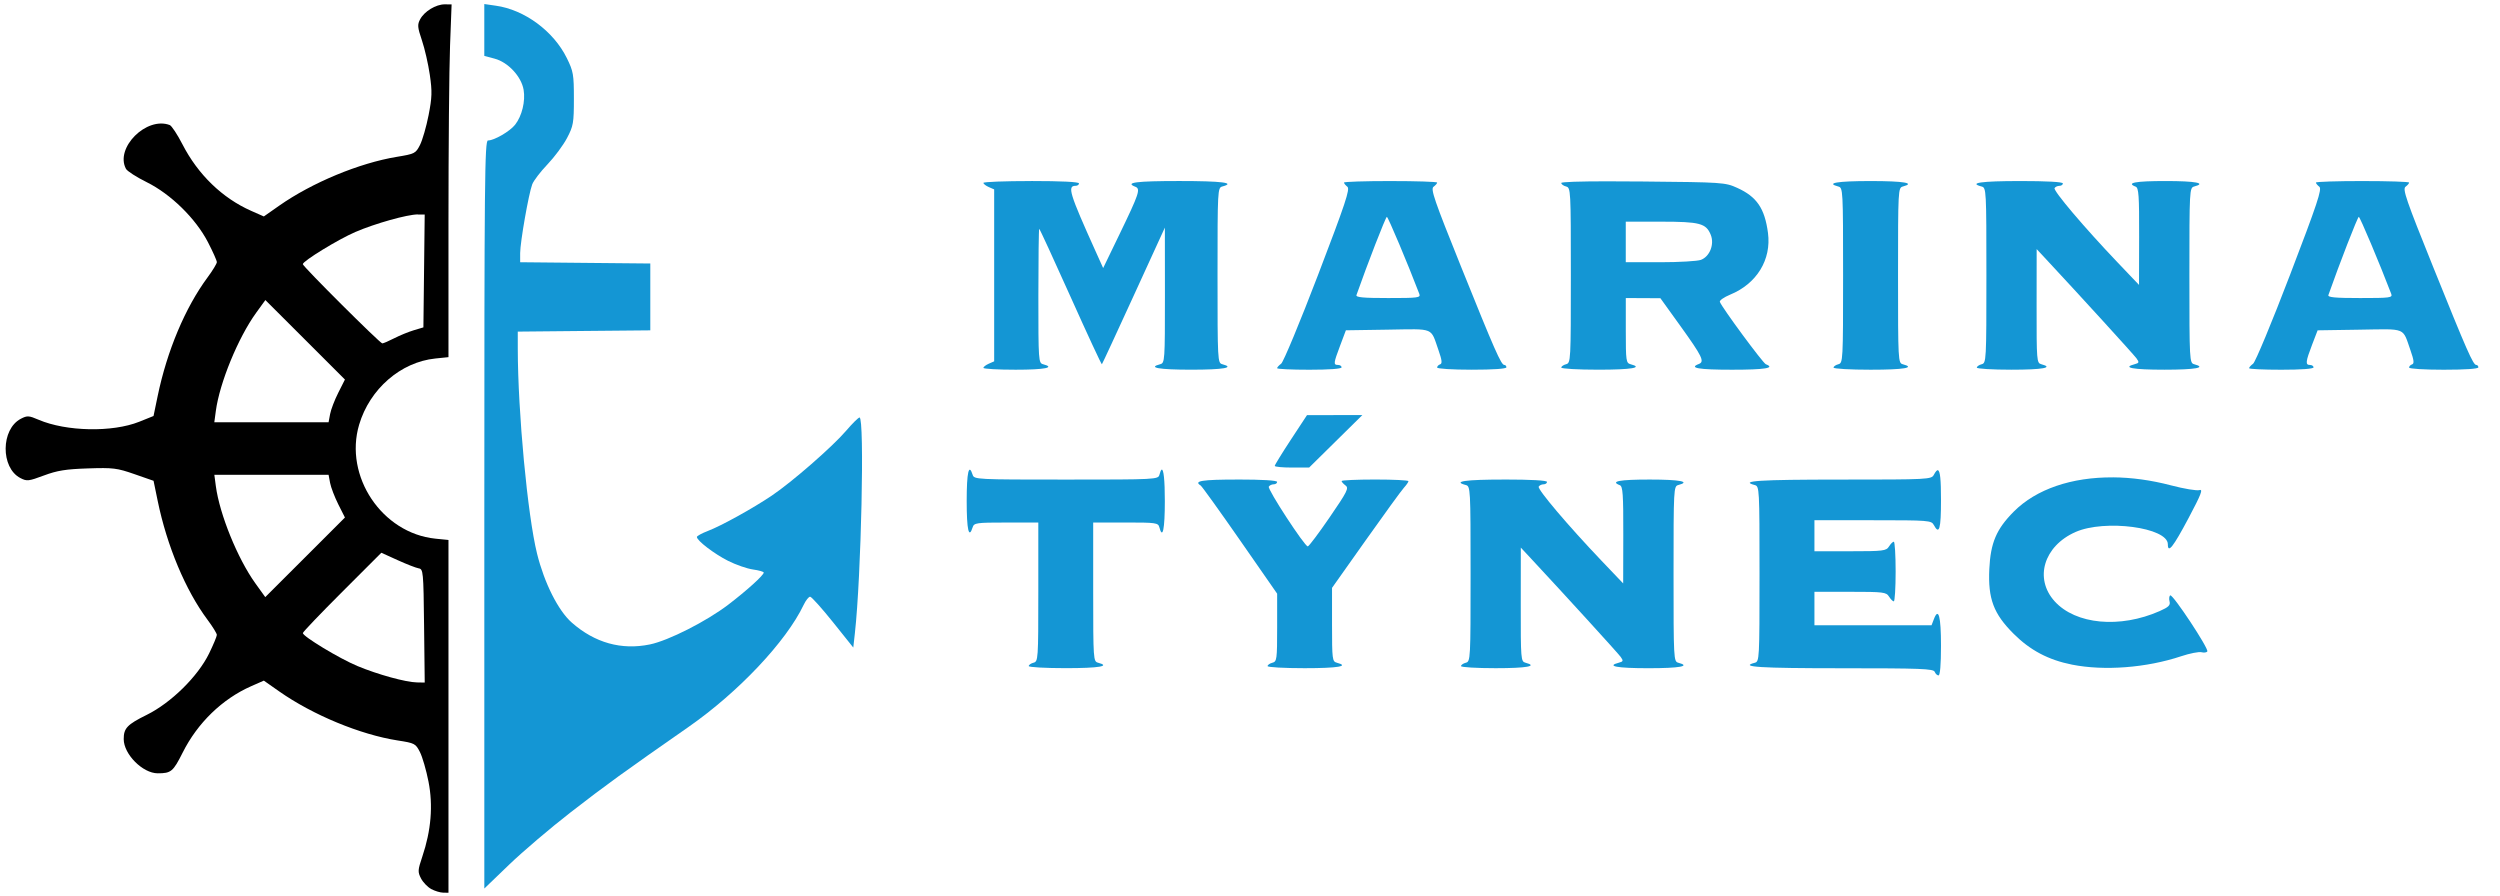
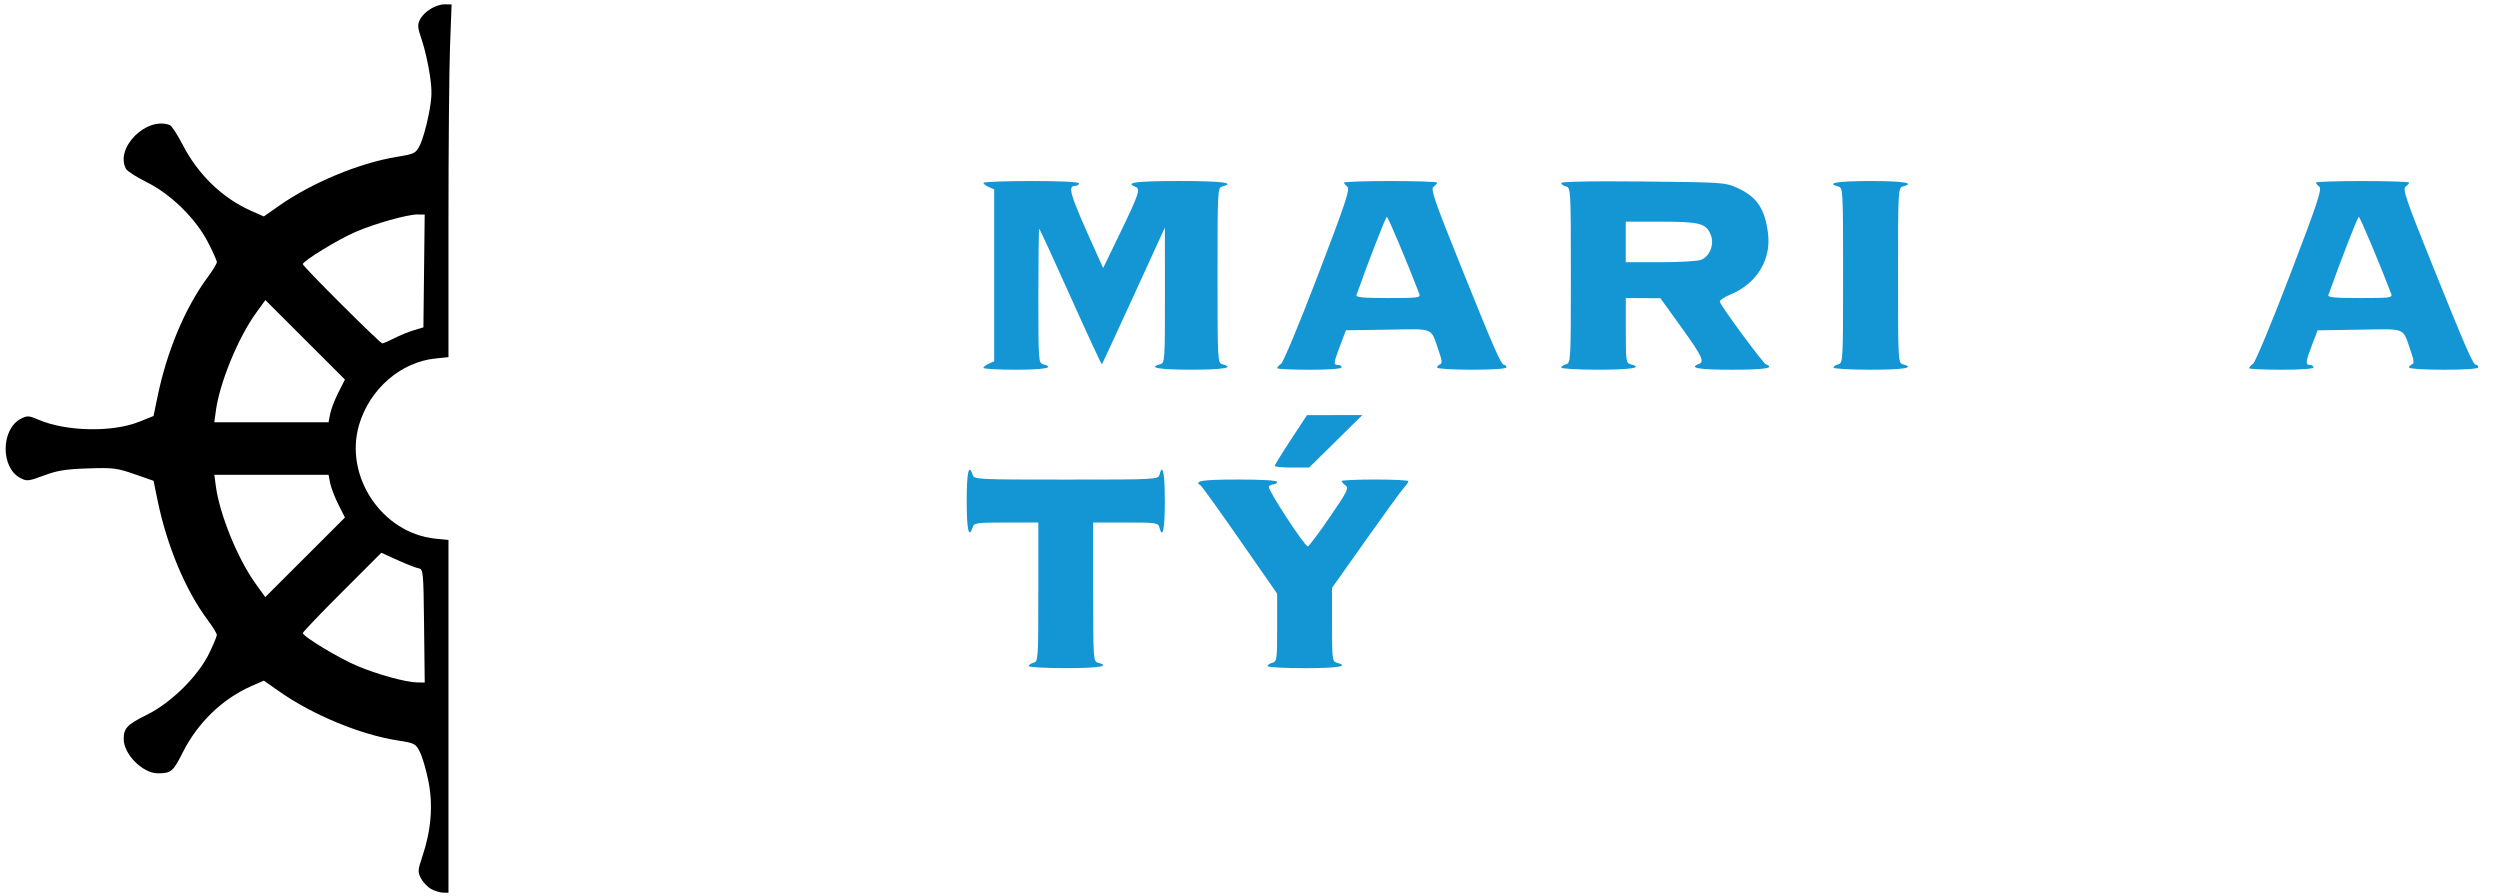
<svg xmlns="http://www.w3.org/2000/svg" id="svg8" version="1.1" viewBox="0 0 88.635 31.75" height="120" width="335">
  <defs id="defs2" />
  <g transform="translate(0,-265.25)" id="layer1">
-     <path id="path913" d="m 17.17,265.393 v 0.919 0.919 l 0.368,0.099 c 0.476,0.127 0.946,0.633 1.026,1.103 0.069,0.406 -0.059,0.93 -0.301,1.238 -0.186,0.237 -0.741,0.559 -0.962,0.559 -0.117,0 -0.13,1.377 -0.13,13.261 v 13.261 l 0.878,-0.845 c 0.483,-0.465 1.464,-1.3 2.18,-1.855 1.258,-0.975 1.852,-1.405 4.19,-3.035 1.761,-1.228 3.453,-3.021 4.071,-4.317 0.078,-0.164 0.183,-0.297 0.233,-0.294 0.05,0.003 0.414,0.409 0.81,0.903 l 0.719,0.899 0.056,-0.501 c 0.226,-2.02 0.348,-7.655 0.166,-7.655 -0.041,0 -0.258,0.215 -0.482,0.477 -0.476,0.557 -1.915,1.812 -2.63,2.293 -0.677,0.456 -1.79,1.071 -2.264,1.252 -0.215,0.082 -0.391,0.179 -0.391,0.214 0,0.129 0.612,0.597 1.105,0.846 0.278,0.14 0.676,0.278 0.885,0.307 0.209,0.029 0.38,0.078 0.38,0.109 -2e-6,0.093 -0.598,0.635 -1.257,1.138 -0.769,0.588 -2.119,1.273 -2.776,1.409 -1.009,0.21 -1.955,-0.054 -2.773,-0.774 -0.48,-0.423 -0.971,-1.397 -1.231,-2.445 -0.335,-1.351 -0.68,-5.014 -0.683,-7.259 l -5.29e-4,-0.612 2.349,-0.023 2.35,-0.022 v -1.185 -1.185 l -2.307,-0.022 -2.307,-0.023 v -0.322 c 0,-0.387 0.302,-2.107 0.428,-2.44 0.049,-0.13 0.293,-0.449 0.541,-0.708 0.248,-0.26 0.56,-0.68 0.693,-0.934 0.224,-0.426 0.243,-0.532 0.243,-1.393 2.65e-4,-0.859 -0.019,-0.97 -0.249,-1.438 -0.471,-0.96 -1.504,-1.72 -2.524,-1.861 z" style="fill:#1496d4;fill-opacity:1;stroke-width:0.085" />
    <path id="path911" d="m 15.766,265.404 c -0.313,5.3e-4 -0.721,0.248 -0.87,0.529 -0.102,0.191 -0.095,0.282 0.063,0.749 0.099,0.292 0.225,0.843 0.28,1.224 0.086,0.593 0.079,0.799 -0.045,1.432 -0.08,0.407 -0.217,0.88 -0.304,1.052 -0.153,0.3 -0.184,0.316 -0.823,0.421 -1.33,0.219 -3.003,0.914 -4.17,1.732 l -0.543,0.381 -0.45,-0.199 c -1.022,-0.452 -1.884,-1.286 -2.434,-2.355 -0.181,-0.352 -0.384,-0.66 -0.451,-0.686 -0.825,-0.316 -1.951,0.809 -1.553,1.552 0.044,0.082 0.373,0.293 0.732,0.471 0.857,0.424 1.74,1.288 2.177,2.134 0.172,0.333 0.313,0.649 0.313,0.702 0,0.053 -0.148,0.298 -0.33,0.543 -0.793,1.073 -1.436,2.603 -1.769,4.209 l -0.146,0.704 -0.507,0.204 c -0.951,0.381 -2.588,0.348 -3.567,-0.071 -0.348,-0.149 -0.403,-0.152 -0.628,-0.036 -0.712,0.368 -0.724,1.738 -0.018,2.103 0.229,0.119 0.289,0.112 0.833,-0.091 0.472,-0.176 0.776,-0.225 1.56,-0.251 0.893,-0.03 1.03,-0.013 1.651,0.203 l 0.677,0.236 0.146,0.708 c 0.33,1.604 0.988,3.175 1.768,4.22 0.181,0.242 0.33,0.484 0.33,0.536 0,0.052 -0.124,0.349 -0.275,0.659 -0.397,0.813 -1.346,1.748 -2.209,2.175 -0.695,0.343 -0.819,0.474 -0.818,0.861 7.144e-4,0.536 0.674,1.212 1.207,1.212 0.473,0 0.544,-0.059 0.882,-0.732 0.527,-1.053 1.403,-1.903 2.429,-2.356 l 0.45,-0.198 0.543,0.381 c 1.192,0.836 2.879,1.535 4.206,1.741 0.6,0.093 0.632,0.11 0.785,0.41 0.088,0.172 0.225,0.645 0.304,1.049 0.166,0.846 0.094,1.729 -0.219,2.657 -0.162,0.482 -0.166,0.544 -0.047,0.774 0.071,0.138 0.234,0.307 0.361,0.376 v 5.3e-4 c 0.127,0.069 0.317,0.127 0.422,0.129 l 0.191,0.003 v -6.253 -6.253 l -0.466,-0.048 c -1.893,-0.195 -3.243,-2.216 -2.701,-4.042 0.376,-1.265 1.473,-2.218 2.701,-2.345 l 0.466,-0.048 v -4.793 c 1.4e-4,-2.636 0.025,-5.45 0.056,-6.253 l 0.055,-1.46 z m -0.949,7.451 h 0.24 l -0.023,2.001 -0.023,2.001 -0.338,0.101 c -0.186,0.056 -0.499,0.183 -0.695,0.284 -0.196,0.101 -0.387,0.183 -0.424,0.183 -0.08,0 -2.818,-2.729 -2.818,-2.809 0,-0.111 1.248,-0.875 1.863,-1.141 0.698,-0.301 1.843,-0.623 2.218,-0.623 z m -5.409,3.033 1.411,1.409 1.41,1.409 -0.236,0.468 c -0.13,0.257 -0.261,0.598 -0.29,0.758 l -0.054,0.289 H 9.623 7.598 l 0.054,-0.402 c 0.133,-0.994 0.791,-2.597 1.429,-3.479 z m -1.809,6.195 h 2.025 2.025 l 0.054,0.289 c 0.03,0.159 0.161,0.5 0.29,0.758 l 0.236,0.468 -1.412,1.411 -1.413,1.411 -0.356,-0.496 c -0.626,-0.874 -1.263,-2.441 -1.396,-3.439 z m 5.921,2.764 0.577,0.262 c 0.317,0.144 0.653,0.275 0.746,0.291 0.163,0.028 0.17,0.104 0.192,2.039 v 5.3e-4 l 0.023,2.01 -0.276,-0.005 c -0.396,-0.007 -1.385,-0.279 -2.11,-0.581 -0.64,-0.267 -1.935,-1.049 -1.935,-1.169 0,-0.037 0.627,-0.692 1.392,-1.457 z" style="fill:#000000;stroke-width:0.085" />
    <path id="path909" d="m 36.559,271.669 c -0.931,0 -1.693,0.029 -1.693,0.065 0,0.035 0.085,0.102 0.19,0.148 l 0.191,0.083 v 3.048 3.048 l -0.191,0.084 c -0.105,0.046 -0.19,0.112 -0.19,0.148 0,0.035 0.514,0.065 1.143,0.065 1.036,0 1.421,-0.077 0.974,-0.194 -0.164,-0.043 -0.169,-0.115 -0.169,-2.423 0,-1.308 0.014,-2.379 0.03,-2.379 0.017,0 0.517,1.087 1.113,2.415 0.595,1.328 1.095,2.403 1.109,2.388 0.015,-0.015 0.523,-1.111 1.13,-2.437 l 1.103,-2.409 0.002,2.4 c 0.001,2.329 -0.004,2.401 -0.168,2.444 -0.461,0.121 -0.045,0.194 1.101,0.194 1.146,0 1.562,-0.073 1.101,-0.194 -0.165,-0.043 -0.169,-0.115 -0.169,-3.15 0,-3.035 0.004,-3.107 0.169,-3.151 0.496,-0.13 -0.008,-0.194 -1.524,-0.194 -1.535,0 -1.947,0.054 -1.558,0.204 0.191,0.073 0.133,0.245 -0.552,1.662 l -0.59,1.22 -0.266,-0.59 c -0.93,-2.062 -1.011,-2.326 -0.713,-2.326 0.067,0 0.122,-0.038 0.122,-0.085 0,-0.054 -0.62,-0.085 -1.693,-0.085 z" style="fill:#1496d4;fill-opacity:1;stroke-width:0.085" />
    <path id="path907" d="m 49.301,271.669 c -0.908,0 -1.651,0.024 -1.651,0.054 0,0.03 0.054,0.096 0.12,0.148 0.101,0.079 -0.068,0.587 -1.042,3.132 -0.639,1.671 -1.227,3.084 -1.306,3.142 -0.079,0.058 -0.143,0.129 -0.143,0.159 v 5.3e-4 c 0,0.03 0.514,0.054 1.143,0.054 0.706,0 1.143,-0.032 1.143,-0.085 0,-0.047 -0.057,-0.085 -0.127,-0.085 -0.168,0 -0.162,-0.055 0.076,-0.688 l 0.203,-0.54 1.487,-0.023 c 1.678,-0.026 1.508,-0.095 1.799,0.736 0.122,0.349 0.135,0.467 0.055,0.494 -0.058,0.019 -0.106,0.07 -0.106,0.113 0,0.043 0.54,0.077 1.228,0.077 0.762,0 1.228,-0.032 1.228,-0.085 0,-0.047 -0.034,-0.084 -0.075,-0.084 -0.111,0 -0.34,-0.52 -1.545,-3.514 -0.938,-2.33 -1.073,-2.723 -0.963,-2.803 0.07,-0.052 0.128,-0.118 0.128,-0.148 0,-0.03 -0.743,-0.054 -1.651,-0.054 z m 34.459,0 c -0.908,0 -1.651,0.024 -1.651,0.054 0,0.03 0.055,0.096 0.121,0.148 0.101,0.079 -0.068,0.587 -1.042,3.132 -0.639,1.671 -1.227,3.084 -1.306,3.142 -0.079,0.058 -0.143,0.129 -0.143,0.159 v 5.3e-4 c 0,0.03 0.514,0.054 1.143,0.054 0.706,0 1.143,-0.032 1.143,-0.084 0,-0.047 -0.057,-0.085 -0.127,-0.085 -0.168,0 -0.156,-0.114 0.076,-0.72 l 0.195,-0.508 1.49,-0.023 c 1.682,-0.026 1.512,-0.095 1.804,0.736 0.122,0.349 0.135,0.467 0.055,0.494 -0.058,0.019 -0.106,0.07 -0.106,0.113 0,0.043 0.54,0.077 1.228,0.077 0.762,0 1.228,-0.032 1.228,-0.085 0,-0.047 -0.034,-0.085 -0.075,-0.085 -0.11,0 -0.325,-0.487 -1.54,-3.504 -0.943,-2.339 -1.078,-2.732 -0.968,-2.813 0.07,-0.052 0.128,-0.118 0.128,-0.148 0,-0.03 -0.743,-0.054 -1.651,-0.054 z m -26.719,0.009 c -1.069,10e-4 -1.687,0.022 -1.687,0.059 0,0.044 0.076,0.101 0.17,0.125 0.165,0.043 0.169,0.116 0.169,3.151 0,3.035 -0.004,3.107 -0.169,3.15 -0.093,0.024 -0.17,0.078 -0.17,0.119 0,0.041 0.591,0.075 1.313,0.075 1.183,0 1.608,-0.073 1.143,-0.194 -0.159,-0.042 -0.169,-0.115 -0.169,-1.195 v -1.151 l 0.614,0.003 0.613,0.003 0.711,0.988 c 0.771,1.072 0.864,1.262 0.653,1.343 -0.371,0.142 -0.018,0.204 1.176,0.204 1.168,0 1.546,-0.061 1.199,-0.194 -0.104,-0.04 -1.553,-2.003 -1.631,-2.211 -0.019,-0.051 0.146,-0.166 0.366,-0.257 0.943,-0.387 1.466,-1.24 1.34,-2.189 -0.116,-0.871 -0.397,-1.283 -1.092,-1.597 -0.425,-0.192 -0.509,-0.198 -3.336,-0.225 -0.45,-0.004 -0.857,-0.006 -1.213,-0.006 z m -7.871,1.26 c 0.042,0 0.749,1.679 1.15,2.731 0.052,0.137 -0.033,0.148 -1.104,0.148 -0.892,0 -1.153,-0.025 -1.124,-0.106 0.391,-1.11 1.037,-2.773 1.078,-2.773 z m 34.459,0 c 0.042,0 0.749,1.679 1.15,2.731 0.052,0.137 -0.034,0.148 -1.105,0.148 -0.892,0 -1.152,-0.025 -1.123,-0.106 0.391,-1.11 1.037,-2.773 1.078,-2.773 z m -25.989,0.17 1.249,0.001 c 1.381,10e-4 1.598,0.059 1.764,0.466 0.136,0.335 -0.034,0.769 -0.348,0.888 -0.122,0.046 -0.771,0.084 -1.443,0.084 h -1.222 v -0.72 z" style="fill:#1496d4;fill-opacity:1;stroke-width:0.085" />
    <path id="path905" d="m 66.319,271.669 c -1.183,0 -1.608,0.072 -1.143,0.194 0.165,0.043 0.169,0.116 0.169,3.151 0,3.035 -0.004,3.107 -0.169,3.15 -0.093,0.024 -0.169,0.078 -0.169,0.119 0,0.041 0.59,0.075 1.312,0.075 1.183,0 1.608,-0.072 1.143,-0.194 -0.165,-0.043 -0.169,-0.115 -0.169,-3.15 0,-3.035 0.004,-3.107 0.169,-3.151 0.465,-0.122 0.04,-0.194 -1.143,-0.194 z" style="fill:#1496d4;fill-opacity:1;stroke-width:0.085" />
-     <path id="path903" d="m 71.611,271.669 c -1.367,0 -1.838,0.067 -1.354,0.194 0.165,0.043 0.169,0.116 0.169,3.151 0,3.035 -0.004,3.107 -0.169,3.15 -0.093,0.024 -0.17,0.078 -0.17,0.119 v 5.2e-4 c 0,0.041 0.553,0.074 1.228,0.074 1.109,0 1.515,-0.074 1.058,-0.194 -0.163,-0.043 -0.169,-0.115 -0.167,-2.063 l 0.002,-2.019 0.358,0.384 c 1.181,1.267 3.084,3.355 3.182,3.49 0.101,0.14 0.094,0.165 -0.063,0.206 -0.466,0.122 -0.068,0.196 1.05,0.196 1.109,0 1.515,-0.074 1.058,-0.194 -0.165,-0.043 -0.17,-0.115 -0.17,-3.15 0,-3.035 0.004,-3.107 0.17,-3.151 0.453,-0.118 0.057,-0.194 -1.016,-0.194 -1.071,0 -1.412,0.064 -1.058,0.2 0.107,0.041 0.126,0.315 0.122,1.766 l -0.004,1.717 -0.766,-0.804 c -1.18,-1.238 -2.283,-2.54 -2.228,-2.629 0.027,-0.044 0.104,-0.08 0.172,-0.08 0.067,0 0.122,-0.038 0.122,-0.085 0,-0.053 -0.564,-0.085 -1.524,-0.085 z" style="fill:#1496d4;fill-opacity:1;stroke-width:0.085" />
    <path id="path887" d="m 48.302,279.965 -0.982,0.002 -0.982,0.002 -0.572,0.87 c -0.314,0.478 -0.57,0.895 -0.571,0.929 0.001,0.033 0.274,0.059 0.609,0.059 h 0.61 l 0.944,-0.931 z" style="fill:#1496d4;fill-opacity:1;stroke-width:0.085" />
    <path id="path885" d="m 45.195,281.769 c 0,0 -5.29e-4,0 -5.29e-4,0 v 10e-4 c 0,-6e-5 5.29e-4,-10e-4 5.29e-4,-10e-4 z" style="fill:#1496d4;fill-opacity:1;stroke-width:0.085" />
    <path id="path883" d="m 41.186,281.901 c -0.024,0.011 -0.051,0.071 -0.08,0.182 -0.043,0.165 -0.115,0.17 -3.306,0.17 -3.188,0 -3.264,-0.004 -3.316,-0.17 -0.135,-0.426 -0.211,-0.089 -0.211,0.932 0,1.02 0.076,1.357 0.211,0.931 0.05,-0.158 0.128,-0.17 1.191,-0.17 h 1.137 v 2.463 c 0,2.392 -0.005,2.464 -0.17,2.507 -0.093,0.024 -0.169,0.078 -0.169,0.119 0,0.041 0.59,0.074 1.312,0.074 1.183,0 1.608,-0.072 1.143,-0.194 -0.164,-0.043 -0.17,-0.115 -0.17,-2.507 v -2.463 h 1.151 c 1.08,0 1.153,0.011 1.195,0.17 0.116,0.443 0.194,0.068 0.194,-0.931 0,-0.75 -0.044,-1.148 -0.115,-1.114 z" style="fill:#1496d4;fill-opacity:1;stroke-width:0.085" />
-     <path id="path881" d="m 68.708,281.92 c -0.037,-0.007 -0.084,0.05 -0.145,0.163 -0.088,0.164 -0.177,0.17 -3.305,0.17 -2.874,0 -3.608,0.047 -3.045,0.194 0.165,0.043 0.169,0.116 0.169,3.151 0,3.035 -0.004,3.107 -0.169,3.15 -0.564,0.147 0.174,0.194 3.081,0.194 2.811,0 3.257,0.017 3.299,0.127 0.027,0.07 0.088,0.127 0.136,0.127 0.055,0 0.087,-0.387 0.087,-1.054 0,-1.047 -0.088,-1.374 -0.252,-0.941 l -0.083,0.217 h -2.076 -2.076 v -0.593 -0.593 h 1.269 c 1.178,0 1.277,0.012 1.375,0.169 0.058,0.093 0.135,0.17 0.17,0.17 0.035,0 0.065,-0.476 0.065,-1.058 0,-0.582 -0.029,-1.058 -0.065,-1.058 -0.035,0 -0.112,0.076 -0.17,0.169 -0.098,0.157 -0.198,0.17 -1.375,0.17 h -1.269 v -0.55 -0.55 h 2.071 c 1.985,0 2.075,0.007 2.162,0.17 0.193,0.361 0.254,0.149 0.254,-0.889 0,-0.714 -0.029,-1.037 -0.11,-1.052 z" style="fill:#1496d4;fill-opacity:1;stroke-width:0.085" />
-     <path id="path877" d="m 74.91,282.175 c -1.45,-0.01 -2.714,0.41 -3.515,1.215 -0.616,0.619 -0.822,1.106 -0.866,2.038 -0.049,1.05 0.151,1.583 0.862,2.292 0.587,0.586 1.233,0.927 2.071,1.094 1.142,0.227 2.637,0.113 3.867,-0.297 0.306,-0.102 0.631,-0.166 0.721,-0.143 0.09,0.024 0.184,0.011 0.208,-0.028 0.06,-0.097 -1.226,-2.041 -1.314,-1.987 -0.038,0.024 -0.049,0.119 -0.025,0.212 0.036,0.137 -0.031,0.203 -0.349,0.344 -1.409,0.623 -2.981,0.477 -3.726,-0.348 -0.73,-0.808 -0.383,-1.958 0.741,-2.455 1.04,-0.459 3.274,-0.162 3.274,0.435 0,0.338 0.186,0.104 0.735,-0.93 0.445,-0.838 0.521,-1.034 0.386,-0.991 -0.093,0.029 -0.545,-0.046 -1.005,-0.167 -0.71,-0.187 -1.407,-0.281 -2.066,-0.285 z" style="fill:#1496d4;fill-opacity:1;stroke-width:0.085" />
    <path id="path875" d="m 43.883,282.252 c -1.271,0 -1.576,0.049 -1.316,0.21 0.045,0.028 0.673,0.902 1.397,1.943 l 1.316,1.893 v 1.203 c 0,1.131 -0.01,1.205 -0.17,1.246 -0.093,0.024 -0.169,0.078 -0.169,0.119 0,0.041 0.59,0.074 1.312,0.074 1.183,0 1.608,-0.072 1.143,-0.194 -0.16,-0.042 -0.17,-0.115 -0.17,-1.349 v -1.305 l 1.195,-1.688 c 0.657,-0.928 1.266,-1.766 1.354,-1.862 0.088,-0.096 0.16,-0.201 0.16,-0.233 0,-0.032 -0.534,-0.058 -1.185,-0.058 -0.652,0 -1.185,0.025 -1.185,0.054 0,0.03 0.063,0.1 0.14,0.157 0.125,0.091 0.064,0.214 -0.565,1.131 -0.388,0.566 -0.736,1.029 -0.774,1.029 -0.112,0 -1.437,-2.031 -1.382,-2.119 0.028,-0.045 0.105,-0.082 0.173,-0.082 0.067,0 0.122,-0.038 0.122,-0.085 0,-0.053 -0.522,-0.085 -1.397,-0.085 z" style="fill:#1496d4;fill-opacity:1;stroke-width:0.085" />
-     <path id="path873" d="m 53.323,282.252 c -1.367,0 -1.839,0.067 -1.355,0.194 0.165,0.043 0.17,0.116 0.17,3.151 0,3.035 -0.004,3.107 -0.17,3.15 -0.093,0.024 -0.169,0.078 -0.169,0.119 0,0.041 0.552,0.074 1.227,0.074 1.109,0 1.515,-0.074 1.058,-0.194 -0.163,-0.043 -0.169,-0.115 -0.167,-2.063 l 0.002,-2.018 0.358,0.384 c 1.181,1.267 3.084,3.355 3.182,3.49 0.101,0.14 0.093,0.165 -0.064,0.206 -0.466,0.122 -0.068,0.196 1.05,0.196 1.109,0 1.515,-0.074 1.058,-0.194 -0.165,-0.043 -0.169,-0.115 -0.169,-3.15 0,-3.035 0.004,-3.107 0.169,-3.151 0.453,-0.118 0.057,-0.194 -1.016,-0.194 -1.071,0 -1.412,0.064 -1.058,0.2 0.107,0.041 0.126,0.315 0.123,1.766 l -0.004,1.717 -0.767,-0.804 c -1.18,-1.238 -2.283,-2.539 -2.228,-2.629 0.027,-0.044 0.104,-0.081 0.172,-0.081 0.067,0 0.122,-0.038 0.122,-0.085 0,-0.053 -0.564,-0.085 -1.524,-0.085 z" style="fill:#1496d4;fill-opacity:1;stroke-width:0.085" />
  </g>
</svg>